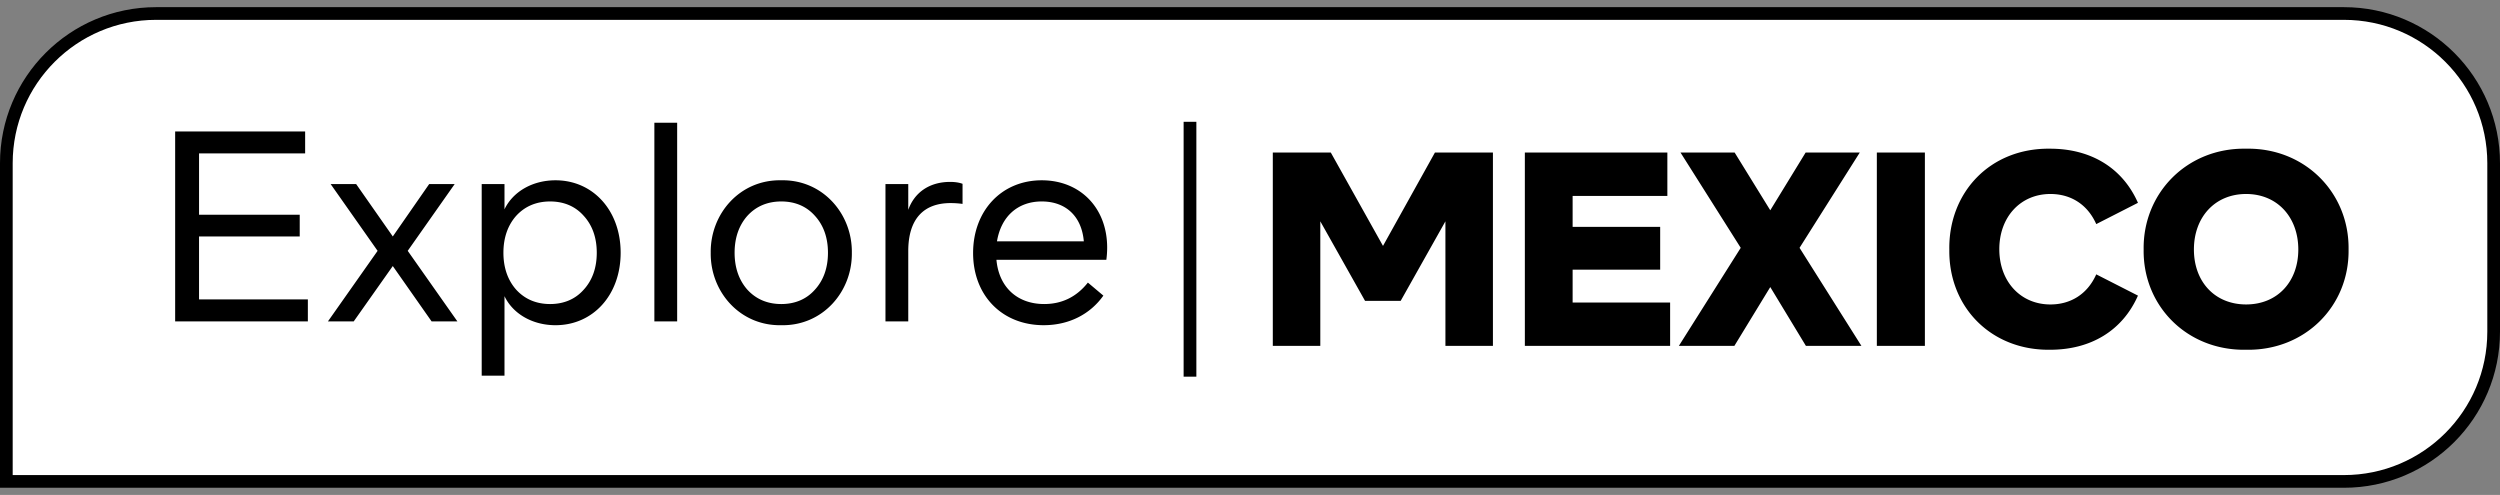
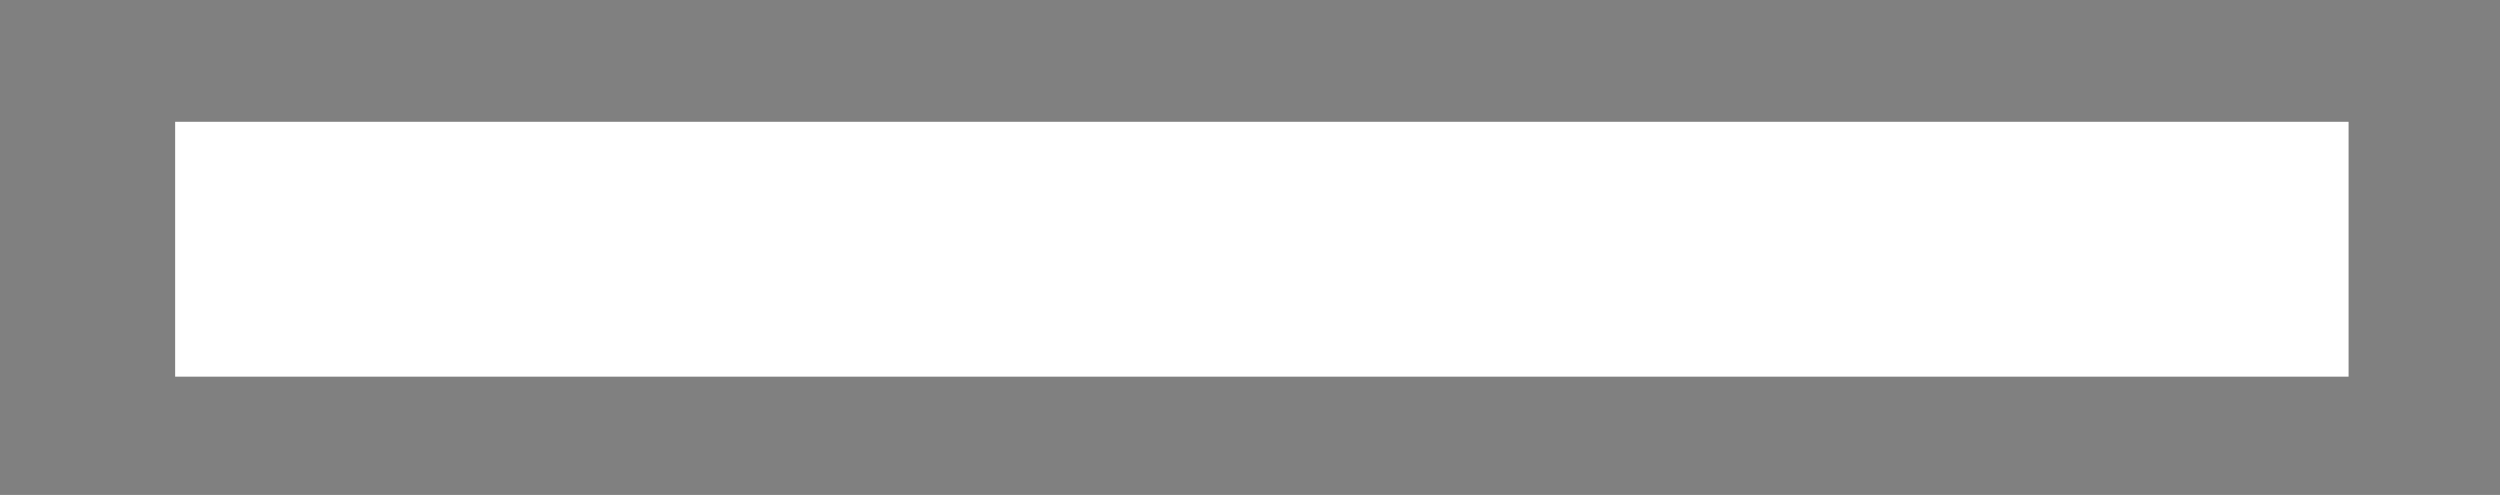
<svg xmlns="http://www.w3.org/2000/svg" width="197" height="39" fill="none">
  <rect width="100%" height="100%" fill="#808080" stroke="none" />
-   <path fill="#fff" stroke="#000" d="M.5 37.436v.5h184.204c6.515 0 11.796-5.282 11.796-11.796V12.86c0-6.514-5.281-11.796-11.796-11.796H12.296C5.781 1.064.5 6.346.5 12.86v24.576Z" />
  <path fill="#fff" d="M13.802 9.597h171.266V29.68H13.802z" />
-   <path fill="#000" d="M15.684 23.594h8.575v1.732H13.802V10.357h10.243v1.733h-8.36v4.832h7.933v1.711h-7.934v4.961Zm20.358 1.732H34.01l-3.058-4.362-3.079 4.363h-2.032l3.914-5.56-3.7-5.261h2.01l2.887 4.127 2.866-4.127h2.01l-3.7 5.26 3.914 5.56Zm12.865-5.41c0 3.336-2.181 5.71-5.133 5.71-1.817 0-3.357-.898-4.02-2.288v6.265h-1.796V14.506h1.796v1.989c.663-1.39 2.203-2.288 4.02-2.288 2.951 0 5.133 2.373 5.133 5.71Zm-1.882 0c0-1.176-.342-2.16-1.027-2.908-.662-.748-1.56-1.133-2.651-1.133-1.09 0-1.989.385-2.673 1.133-.663.748-1.005 1.732-1.005 2.908s.342 2.16 1.005 2.909c.684.748 1.582 1.133 2.673 1.133 1.09 0 1.989-.385 2.651-1.133.685-.749 1.027-1.733 1.027-2.909Zm4.539 5.41V9.673h1.796v15.653h-1.796Zm4.441-5.41c-.043-3.058 2.288-5.774 5.56-5.71 3.271-.063 5.602 2.652 5.56 5.71.042 3.058-2.289 5.774-5.56 5.71-3.272.064-5.603-2.652-5.56-5.71Zm9.238 0c0-1.176-.343-2.16-1.027-2.908-.663-.748-1.56-1.133-2.651-1.133-1.091 0-1.99.385-2.673 1.133-.663.748-1.006 1.732-1.006 2.908s.343 2.16 1.005 2.909c.685.748 1.583 1.133 2.674 1.133 1.09 0 1.988-.385 2.651-1.133.684-.749 1.027-1.733 1.027-2.909Zm10.605-5.431v1.582a6.952 6.952 0 0 0-.941-.064c-2.117 0-3.336 1.24-3.336 3.785v5.538h-1.796v-10.82h1.796v2.032c.492-1.39 1.69-2.203 3.293-2.203.364 0 .706.043.984.15Zm11.332 5.987h-8.661c.192 2.16 1.646 3.486 3.763 3.486 1.39 0 2.545-.556 3.443-1.69l1.22 1.027c-1.049 1.475-2.716 2.33-4.705 2.33-3.272 0-5.56-2.33-5.56-5.687 0-3.315 2.224-5.731 5.41-5.731 3.015 0 5.154 2.16 5.154 5.303 0 .32-.022.641-.064.962Zm-8.618-1.454h6.843c-.171-1.989-1.433-3.143-3.315-3.143-1.903 0-3.208 1.197-3.528 3.143Zm14.707-9.421h1.004v20.082h-1.004zm19.803 2.424h4.57v15.234h-3.743V17.44l-3.526 6.268h-2.807l-3.526-6.268v9.815h-3.743V12.021h4.57l4.113 7.356 4.092-7.356Zm10.851 11.818h7.682v3.416h-11.447V12.021h11.23v3.417h-7.465v2.438h6.899v3.373h-6.899v2.59Zm22.756 3.416h-4.374l-2.808-4.635-2.829 4.635h-4.374l4.875-7.726-4.745-7.508h4.266l2.807 4.549 2.786-4.549h4.266l-4.745 7.508 4.875 7.726Zm1.216 0V12.021h3.786v15.234h-3.786Zm5.711-7.595c-.065-4.483 3.199-8.009 7.944-7.943 3.199 0 5.702 1.501 6.92 4.265l-3.286 1.676c-.696-1.567-2.024-2.372-3.613-2.372-2.35 0-4.026 1.806-4.026 4.352 0 2.547 1.676 4.353 4.026 4.353 1.589 0 2.917-.805 3.613-2.372l3.286 1.675c-1.218 2.764-3.721 4.266-6.92 4.266-4.636.065-8.009-3.351-7.944-7.9Zm15.313 0c-.065-4.461 3.439-8.03 8.074-7.943 4.636-.087 8.14 3.482 8.074 7.943.066 4.462-3.438 7.987-8.074 7.9-4.635.087-8.139-3.438-8.074-7.9Zm12.187 0c0-2.546-1.654-4.374-4.113-4.374-2.459 0-4.113 1.828-4.113 4.374 0 2.546 1.654 4.33 4.113 4.33 2.459 0 4.113-1.784 4.113-4.33Z" />
</svg>